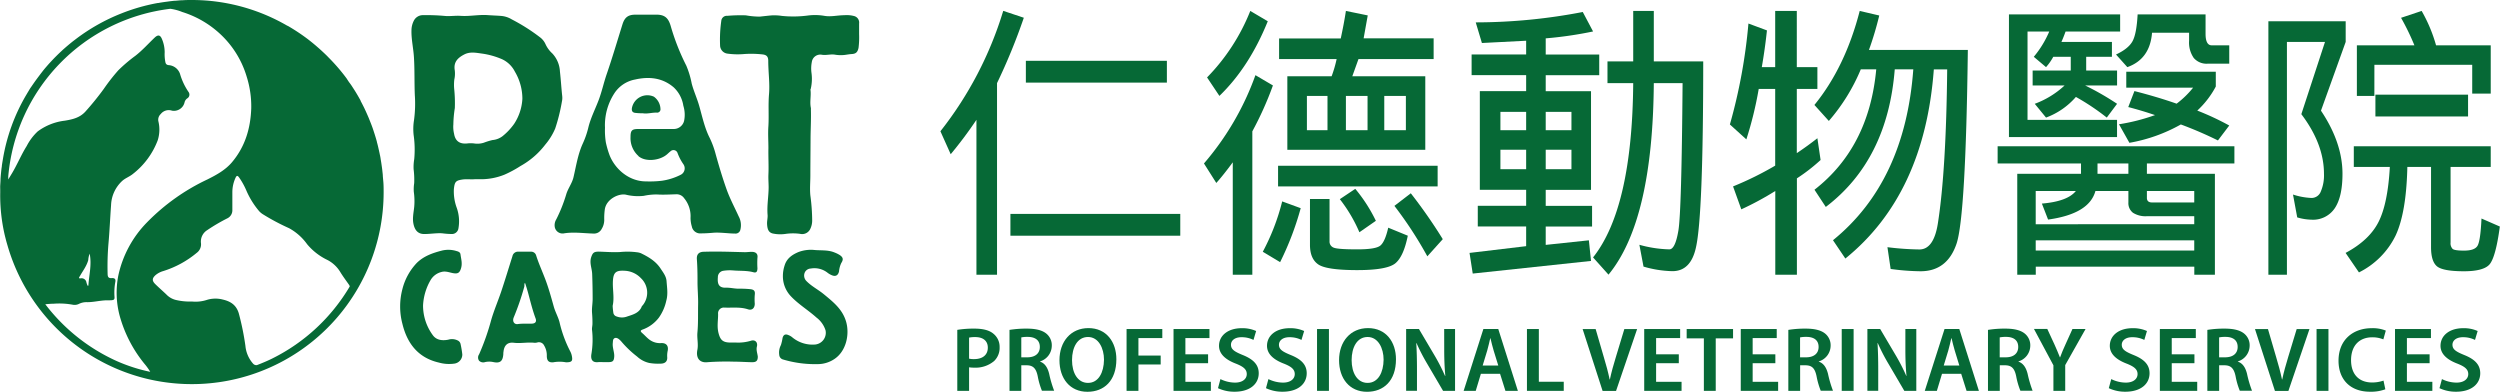
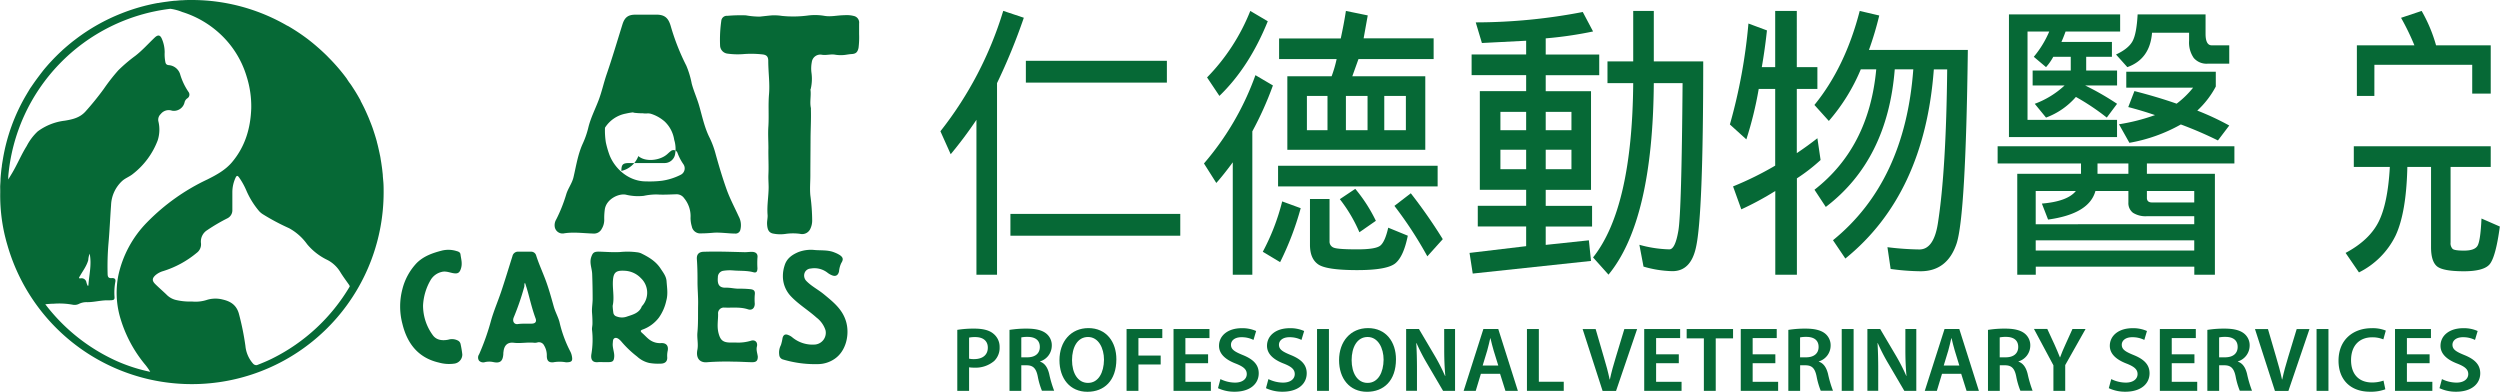
<svg xmlns="http://www.w3.org/2000/svg" viewBox="0 0 782 122.55">
  <defs>
    <style>.cls-1{fill:#066936;}</style>
  </defs>
  <g id="圖層_2" data-name="圖層 2">
    <g id="Layer_1" data-name="Layer 1">
      <rect class="cls-1" x="316.06" y="66.91" width="53.13" height="6.82" />
      <rect class="cls-1" x="320.89" y="19.02" width="44.11" height="6.82" />
      <path class="cls-1" d="M305.43,85.93h6.44V26a185.69,185.69,0,0,0,8.38-20.45l-6.44-2.15a114.26,114.26,0,0,1-19.65,37.66l3.22,7.18a129.87,129.87,0,0,0,8.05-10.76Z" />
      <path class="cls-1" d="M424.58,84.49q9.33,0,11.91-2.15c1.72-1.44,3-4.31,3.87-8.61l-6.12-2.51c-.65,2.87-1.46,4.73-2.42,5.56S428.44,78,424.58,78c-4.08,0-6.55-.17-7.41-.54a2,2,0,0,1-1.29-2V62.25h-6.12V76.6q0,4.31,2.58,6.1T424.58,84.49Z" />
      <path class="cls-1" d="M406.86,65.12,401.07,63A68.5,68.5,0,0,1,395,78.75L400.42,82A92.28,92.28,0,0,0,406.86,65.12Z" />
      <path class="cls-1" d="M385.61,85.93h6.12V41.08a104.68,104.68,0,0,0,6.44-14.35l-5.47-3.22a87.38,87.38,0,0,1-16.1,27.62l3.86,6.1c1.5-1.67,3.22-3.83,5.15-6.46Z" />
      <rect class="cls-1" x="399.78" y="51.85" width="49.91" height="6.46" />
      <path class="cls-1" d="M416.53,23.86H402.68v23h43.15v-23H423l1.93-5.38h23.51V12h-21.9l1.29-7.18L421,3.42c-.43,2.87-1,5.74-1.61,8.61H400.1v6.45h18A38.56,38.56,0,0,1,416.53,23.86Zm-1.29,16.86H408.8V30h6.44ZM433,30h6.76V40.72H433ZM421,30h6.77V40.72H421Z" />
      <path class="cls-1" d="M396.56,6.65l-5.47-3.23a62.93,62.93,0,0,1-13.52,20.8L381.43,30Q390.76,21,396.56,6.65Z" />
      <path class="cls-1" d="M425.22,72.65l5.15-3.58a48.49,48.49,0,0,0-6.44-10l-4.83,3.23A46.51,46.51,0,0,1,425.22,72.65Z" />
      <path class="cls-1" d="M436.17,64.4a122,122,0,0,1,10.3,15.78l4.83-5.37a159.78,159.78,0,0,0-10-14.35Z" />
      <path class="cls-1" d="M459.67,79.11l1,6.46,37-3.95L497,75.17,483.5,76.6V70.86H498V64.4H483.5v-5h14.17V28.53H483.5v-5h16.74V17.05H483.5V12a122.54,122.54,0,0,0,14.81-2.16l-3.22-6.09A176.69,176.69,0,0,1,461.61,7l1.93,6.45,13.84-.71v4.3H460.32v6.46h17.06v5H462.89V59.38h14.49v5H462.25v6.46h15.13V77ZM483.5,35h8.05v5.73H483.5Zm0,11.83h8.05v6.1H483.5ZM469.33,35h8.05v5.73h-8.05Zm0,17.93v-6.1h8.05v6.1Z" />
      <path class="cls-1" d="M530.51,77.32q2.25-10,2.26-58.11H517.31V3.42h-6.44V19.21h-8.05V26h8.05q-.31,39.11-12.56,54.52l4.83,5.39Q517,69.07,517.31,26h9Q526,66.19,525,72.12T522.14,78a37.69,37.69,0,0,1-9.34-1.43l1.29,6.82a34.45,34.45,0,0,0,9,1.43Q528.9,84.85,530.51,77.32Z" />
      <path class="cls-1" d="M612,76.24q2.89-8.61,3.54-60.63H584.61a101.44,101.44,0,0,0,3.22-10.76l-6.11-1.43Q577.19,21,567.55,32.83l4.51,5a59.36,59.36,0,0,0,10-16.15h4.83q-2.26,24.4-19.32,37.67l3.54,5.38q19.32-14.7,21.57-43.05h5.8q-2.58,35.16-25.12,53.46l3.87,5.73Q602,60.82,604.9,21.71h4.18q-.32,31.57-2.9,48.07c-.85,5.51-2.79,8.25-5.79,8.25a88.36,88.36,0,0,1-10-.71l1,6.81a73.43,73.43,0,0,0,9.34.72Q609.08,84.85,612,76.24Z" />
      <path class="cls-1" d="M542.1,58.31l2.58,7.17a93.27,93.27,0,0,0,10.63-5.74V85.93h6.76V55.79a56,56,0,0,0,7.41-5.74l-1-6.81c-2.14,1.67-4.3,3.23-6.44,4.66V27.81h6.44V21h-6.44V3.42h-6.76V21h-4.19q1-5.74,1.61-11.49l-5.79-2.15a169.43,169.43,0,0,1-5.8,31.57l5.15,4.67a115.59,115.59,0,0,0,3.87-15.79h5.15v24A100.66,100.66,0,0,1,542.1,58.31Z" />
      <path class="cls-1" d="M650.94,54.36H631V85.93h5.79V83.42h49.59v2.51h6.44V54.36H671.55V51.13h27.37V45.75H624.86v5.38h26.08Zm35.42,24H636.77V75.17h49.59ZM671.55,59.74h14.81v3.59h-13.2c-1.08,0-1.61-.48-1.61-1.44ZM656.1,51.13h9.66v3.23H656.1Zm-.65,8.61h10.31v3.59a3.8,3.8,0,0,0,1.44,3.23,7.34,7.34,0,0,0,4.35,1.07h14.81v2.51H636.77V59.74h12.56Q646.75,63,638.7,63.68l1.94,5Q653.51,66.91,655.45,59.74Z" />
      <path class="cls-1" d="M662.21,37.5h-28V9.87H641a31.53,31.53,0,0,1-4.83,7.9L640,21a16.78,16.78,0,0,0,2.26-3.23h5.47v4.3H635.81v4.66h10a27.91,27.91,0,0,1-9.34,5.74L640,36.78a22.86,22.86,0,0,0,9.34-6.46A72.24,72.24,0,0,1,659,36.78l3.22-4.31a86.37,86.37,0,0,0-10-5.74h10V22.07h-9.66v-4.3h8.05V13.11H644.82q.64-1.44,1.29-3.24h17.07V4.5H628.4V42.88h33.81Z" />
      <path class="cls-1" d="M665.43,21q7.08-2.52,7.73-10.77h11.59v2.52a8.43,8.43,0,0,0,1.45,5.37,5.25,5.25,0,0,0,4.35,1.8h6.76V14.18h-5.48c-1.28,0-1.93-1.19-1.93-3.59V4.5H668.65c-.22,4.06-.75,6.87-1.61,8.42s-2.57,2.93-5.15,4.13Z" />
      <path class="cls-1" d="M666.08,44.67a50.29,50.29,0,0,0,16.09-5.74,121.07,121.07,0,0,1,11.6,5l3.54-4.67a84.39,84.39,0,0,0-10-4.67,28.11,28.11,0,0,0,5.79-7.52V22.43h-28v5H686a28.69,28.69,0,0,1-5.15,5c-4.08-1.43-8.49-2.74-13.2-3.94l-1.93,5q4.17,1.08,8.37,2.51a60.94,60.94,0,0,1-11.27,2.87Z" />
      <path class="cls-1" d="M776.21,68.35c-.22,4.79-.65,7.65-1.29,8.61s-2,1.43-4.19,1.43c-1.93,0-3.11-.17-3.54-.53a2.5,2.5,0,0,1-.65-2V52.21H779.1V45.75H736.27v6.46h11.27q-.63,11.48-3.54,17.22t-10.3,9.68l4.18,6.1a25.24,25.24,0,0,0,11.44-11.48q3.38-7.17,3.7-21.52h7.41V77.32c0,2.86.58,4.84,1.77,5.91s4,1.62,8.53,1.62c4.07,0,6.76-.72,8-2.15s2.36-5.38,3.22-11.84Z" />
      <path class="cls-1" d="M742.71,20.28h30.6v9h5.79V14.18H762a47.17,47.17,0,0,0-4.51-10.76l-6.44,2.15a77.49,77.49,0,0,1,4.18,8.61h-18V30h5.47Z" />
-       <path class="cls-1" d="M726,34.62l7.73-21.51V6.65H709.55V85.93h5.8V13.11h11.91l-7.4,22.6q7.07,9.33,7.08,18.65a12.81,12.81,0,0,1-1,5.56,3.08,3.08,0,0,1-2.89,2,21.1,21.1,0,0,1-5.8-1.07L718.57,68a17,17,0,0,0,4.51.72,8.16,8.16,0,0,0,7.24-3.59q2.41-3.59,2.41-10.76Q732.73,44.67,726,34.62Z" />
-       <rect class="cls-1" x="743.03" y="29.61" width="28.98" height="6.82" />
      <path class="cls-1" d="M304.77,102.79a32.18,32.18,0,0,0-5.33.39v19.08h3.69v-7.37a9.49,9.49,0,0,0,1.6.11,9,9,0,0,0,6.22-2.06,5.72,5.72,0,0,0,1.73-4.36,5.23,5.23,0,0,0-2-4.24C309.4,103.28,307.42,102.79,304.77,102.79Zm-.08,9.54a6.75,6.75,0,0,1-1.56-.14V105.6a9,9,0,0,1,1.92-.16c2.55,0,3.94,1.26,3.94,3.29C309,111,307.39,112.33,304.69,112.33Z" />
      <path class="cls-1" d="M325.33,113.12v-.07A5.19,5.19,0,0,0,329,108.2a4.71,4.71,0,0,0-1.76-3.89c-1.37-1.08-3.37-1.52-6.15-1.52a33.11,33.11,0,0,0-5.32.4v19.07h3.69v-8h1.6c2,0,3,.85,3.53,3.37a23,23,0,0,0,1.33,4.6h3.82a35,35,0,0,1-1.56-5.3C327.7,115,326.85,113.64,325.33,113.12Zm-4-1.35h-1.87v-6.23a9.39,9.39,0,0,1,2-.16c2.41,0,3.8,1.09,3.8,3.14S323.79,111.77,321.35,111.77Z" />
      <path class="cls-1" d="M340.46,102.63c-5.46,0-9.06,4.16-9.06,10.05,0,5.73,3.29,9.87,8.74,9.87,5.22,0,9.06-3.45,9.06-10.17C349.2,107,346.12,102.63,340.46,102.63Zm-.13,17.14c-3.22,0-5-3.1-5-7.12s1.71-7.24,5-7.24,5,3.5,5,7.1C345.29,116.51,343.61,119.77,340.33,119.77Z" />
      <polygon class="cls-1" points="352.39 122.26 356.1 122.26 356.1 114.01 363.06 114.01 363.06 111.22 356.1 111.22 356.1 105.75 363.57 105.75 363.57 102.92 352.39 102.92 352.39 122.26" />
      <polygon class="cls-1" points="370.79 113.61 377.89 113.61 377.89 110.83 370.79 110.83 370.79 105.75 378.32 105.75 378.32 102.92 367.08 102.92 367.08 122.26 378.76 122.26 378.76 119.43 370.79 119.43 370.79 113.61" />
      <path class="cls-1" d="M388.78,111.07c-2.62-1.07-3.73-1.76-3.73-3.25,0-1.15,1-2.34,3.29-2.34a8.22,8.22,0,0,1,3.75.85l.83-2.79a10.5,10.5,0,0,0-4.5-.88c-4.41,0-7.11,2.38-7.11,5.51,0,2.56,2.06,4.34,5.21,5.55,2.4.94,3.47,1.81,3.47,3.3s-1.31,2.66-3.66,2.66a10.44,10.44,0,0,1-4.58-1.1l-.76,2.84a12,12,0,0,0,5.16,1.11c5,0,7.58-2.56,7.58-5.77C393.73,114.19,392.17,112.44,388.78,111.07Z" />
      <path class="cls-1" d="M403.79,111.07c-2.62-1.07-3.73-1.76-3.73-3.25,0-1.15,1-2.34,3.29-2.34a8.22,8.22,0,0,1,3.75.85l.84-2.79a10.55,10.55,0,0,0-4.51-.88c-4.41,0-7.11,2.38-7.11,5.51,0,2.56,2.06,4.34,5.21,5.55,2.4.94,3.47,1.81,3.47,3.3s-1.31,2.66-3.66,2.66a10.44,10.44,0,0,1-4.58-1.1l-.76,2.84a12,12,0,0,0,5.16,1.11c5,0,7.58-2.56,7.58-5.77C408.74,114.19,407.18,112.44,403.79,111.07Z" />
      <rect class="cls-1" x="411.97" y="102.92" width="3.72" height="19.34" />
      <path class="cls-1" d="M427.92,102.63c-5.45,0-9.06,4.16-9.06,10.05,0,5.73,3.29,9.87,8.74,9.87,5.22,0,9.06-3.45,9.06-10.17C436.66,107,433.58,102.63,427.92,102.63Zm-.13,17.14c-3.22,0-5-3.1-5-7.12s1.71-7.24,5-7.24,5,3.5,5,7.1C432.75,116.51,431.07,119.77,427.79,119.77Z" />
      <path class="cls-1" d="M451.75,109.29c0,3.1.11,5.74.35,8.28H452a60,60,0,0,0-3.26-6.37l-4.9-8.29h-4v19.34h3.39V115.8c0-3.42-.07-6-.22-8.46h.09a59.63,59.63,0,0,0,3.36,6.5l4.94,8.43h3.74V102.92h-3.4Z" />
      <path class="cls-1" d="M464,102.92l-6.17,19.34h3.78l1.61-5.34h6l1.68,5.34h3.89l-6.13-19.34Zm-.22,11.41,1.42-4.67c.34-1.16.66-2.65.95-3.86h.07c.29,1.19.62,2.65,1,3.87l1.44,4.66Z" />
      <polygon class="cls-1" points="481.35 102.92 477.63 102.92 477.63 122.26 489.14 122.26 489.14 119.41 481.35 119.41 481.35 102.92" />
      <path class="cls-1" d="M505.44,111.7c-.71,2.31-1.39,4.71-1.87,7h-.07c-.49-2.34-1.13-4.7-1.83-7l-2.55-8.76h-4.07l6.24,19.34h4.21l6.59-19.34h-4Z" />
      <polygon class="cls-1" points="518.03 113.61 525.13 113.61 525.13 110.83 518.03 110.83 518.03 105.75 525.55 105.75 525.55 102.92 514.31 102.92 514.31 122.26 525.99 122.26 525.99 119.43 518.03 119.43 518.03 113.61" />
      <polygon class="cls-1" points="527.59 105.84 532.97 105.84 532.97 122.26 536.68 122.26 536.68 105.84 542.1 105.84 542.1 102.92 527.59 102.92 527.59 105.84" />
      <polygon class="cls-1" points="548.23 113.61 555.33 113.61 555.33 110.83 548.23 110.83 548.23 105.75 555.76 105.75 555.76 102.92 544.51 102.92 544.51 122.26 556.2 122.26 556.2 119.43 548.23 119.43 548.23 113.61" />
      <path class="cls-1" d="M568.92,113.12v-.07a5.18,5.18,0,0,0,3.7-4.85,4.71,4.71,0,0,0-1.76-3.89c-1.37-1.08-3.37-1.52-6.15-1.52a33.11,33.11,0,0,0-5.32.4v19.07h3.69v-8h1.59c2.05,0,3,.85,3.54,3.37a23.94,23.94,0,0,0,1.32,4.6h3.83a35,35,0,0,1-1.56-5.3C571.3,115,570.45,113.64,568.92,113.12Zm-4-1.35h-1.86v-6.23a9.26,9.26,0,0,1,2-.16c2.41,0,3.8,1.09,3.8,3.14S567.39,111.77,564.94,111.77Z" />
      <rect class="cls-1" x="576.09" y="102.92" width="3.72" height="19.34" />
      <path class="cls-1" d="M596,109.29c0,3.1.11,5.74.35,8.28h-.07a60,60,0,0,0-3.26-6.37l-4.9-8.29h-4v19.34h3.39V115.8c0-3.42-.07-6-.22-8.46h.09a57.92,57.92,0,0,0,3.36,6.5l4.94,8.43h3.74V102.92H596Z" />
      <path class="cls-1" d="M608.25,102.92l-6.18,19.34h3.78l1.61-5.34h6l1.68,5.34H619l-6.13-19.34ZM608,114.33l1.42-4.67c.34-1.16.66-2.65.95-3.86h.08c.29,1.19.62,2.65,1,3.87l1.43,4.66Z" />
      <path class="cls-1" d="M631.37,113.12v-.07a5.18,5.18,0,0,0,3.7-4.85,4.71,4.71,0,0,0-1.76-3.89c-1.37-1.08-3.37-1.52-6.15-1.52a32.92,32.92,0,0,0-5.32.4v19.07h3.69v-8h1.59c2,0,3,.85,3.53,3.37a23.69,23.69,0,0,0,1.33,4.6h3.82a36.29,36.29,0,0,1-1.56-5.3C633.75,115,632.89,113.64,631.37,113.12Zm-4-1.35h-1.86v-6.23a9.26,9.26,0,0,1,2-.16c2.4,0,3.79,1.09,3.79,3.14S629.84,111.77,627.39,111.77Z" />
      <path class="cls-1" d="M646.06,107.78c-.64,1.42-1.2,2.68-1.66,4h-.06c-.53-1.35-1.05-2.57-1.69-4l-2.26-4.89h-4.17l6.09,11.38v8H646V114.2l6.36-11.28h-4.1Z" />
      <path class="cls-1" d="M667.43,111.07c-2.63-1.07-3.74-1.76-3.74-3.25,0-1.15,1-2.34,3.29-2.34a8.27,8.27,0,0,1,3.76.85l.83-2.79a10.55,10.55,0,0,0-4.51-.88c-4.4,0-7.11,2.38-7.11,5.51,0,2.56,2.06,4.34,5.21,5.55,2.4.94,3.47,1.81,3.47,3.3s-1.31,2.66-3.66,2.66a10.36,10.36,0,0,1-4.57-1.1l-.77,2.84a12,12,0,0,0,5.16,1.11c5,0,7.59-2.56,7.59-5.77C672.38,114.19,670.82,112.44,667.43,111.07Z" />
      <polygon class="cls-1" points="679.32 113.61 686.42 113.61 686.42 110.83 679.32 110.83 679.32 105.75 686.85 105.75 686.85 102.92 675.6 102.92 675.6 122.26 687.29 122.26 687.29 119.43 679.32 119.43 679.32 113.61" />
      <path class="cls-1" d="M700,113.12v-.07a5.19,5.19,0,0,0,3.69-4.85,4.71,4.71,0,0,0-1.76-3.89c-1.37-1.08-3.37-1.52-6.15-1.52a33.11,33.11,0,0,0-5.32.4v19.07h3.69v-8h1.59c2,0,3,.85,3.54,3.37a23,23,0,0,0,1.33,4.6h3.82a35,35,0,0,1-1.56-5.3C702.39,115,701.54,113.64,700,113.12Zm-4-1.35h-1.86v-6.23a9.32,9.32,0,0,1,2-.16c2.41,0,3.8,1.09,3.8,3.14S698.48,111.77,696,111.77Z" />
      <path class="cls-1" d="M715.74,111.7c-.71,2.31-1.38,4.71-1.86,7h-.07c-.49-2.34-1.14-4.7-1.83-7l-2.56-8.76h-4.06l6.24,19.34h4.21l6.59-19.34h-4Z" />
      <rect class="cls-1" x="724.62" y="102.92" width="3.72" height="19.34" />
      <path class="cls-1" d="M742,105.51a8.88,8.88,0,0,1,3.51.65l.77-2.75a10.89,10.89,0,0,0-4.43-.75c-5.66,0-10.36,3.49-10.36,10.17,0,5.92,3.7,9.7,9.85,9.7a13,13,0,0,0,4.79-.76l-.57-2.72a10.7,10.7,0,0,1-3.58.59c-4,0-6.57-2.45-6.57-7C735.43,107.81,738.31,105.51,742,105.51Z" />
      <polygon class="cls-1" points="752.88 113.61 759.98 113.61 759.98 110.83 752.88 110.83 752.88 105.75 760.4 105.75 760.4 102.92 749.16 102.92 749.16 122.26 760.84 122.26 760.84 119.43 752.88 119.43 752.88 113.61" />
      <path class="cls-1" d="M770.87,111.07c-2.63-1.07-3.74-1.76-3.74-3.25,0-1.15,1-2.34,3.29-2.34a8.27,8.27,0,0,1,3.76.85l.83-2.79a10.55,10.55,0,0,0-4.51-.88c-4.41,0-7.11,2.38-7.11,5.51,0,2.56,2.06,4.34,5.21,5.55,2.4.94,3.47,1.81,3.47,3.3s-1.31,2.66-3.66,2.66a10.36,10.36,0,0,1-4.57-1.1l-.77,2.84a12,12,0,0,0,5.16,1.11c5,0,7.59-2.56,7.59-5.77C775.82,114.19,774.26,112.44,770.87,111.07Z" />
-       <path class="cls-1" d="M157.81,54.63a35.57,35.57,0,0,0,5-2.7,25,25,0,0,0,7.76-6.71,19.6,19.6,0,0,0,3.09-5,56.82,56.82,0,0,0,2.11-8.48,5.12,5.12,0,0,0,.09-1.71c-.28-2.55-.42-5.1-.71-7.65a8.93,8.93,0,0,0-2.38-5.66,8.9,8.9,0,0,1-2.14-2.92,5.51,5.51,0,0,0-1.54-2,58.44,58.44,0,0,0-9-5.73,7.55,7.55,0,0,0-3.23-1.08c-1.42-.12-2.84-.15-4.27-.26-2.84-.21-5.66.43-8.51.23-1.56-.11-3.14.15-4.67.05a64.36,64.36,0,0,0-7.21-.27,3.16,3.16,0,0,0-2.77,1.77,6.7,6.7,0,0,0-.72,2.92c-.08,2.86.6,5.65.77,8.47.25,4,.11,7.94.28,11.91a38.31,38.31,0,0,1-.25,7.72,17.32,17.32,0,0,0-.13,4.66,32.29,32.29,0,0,1,.19,7.61,14.41,14.41,0,0,0-.19,3.14,26.3,26.3,0,0,1,.18,4.35,12.3,12.3,0,0,0-.12,2.72,20.63,20.63,0,0,1,.13,4.65c-.17,1.76-.61,3.53-.25,5.32s1.25,3.27,3.46,3.22c1.83,0,3.65-.33,5.49-.23a25.59,25.59,0,0,0,3,.23,2.06,2.06,0,0,0,2.13-1.77,12.63,12.63,0,0,0-.55-6.48,14.77,14.77,0,0,1-.88-5.77c.23-2.19.52-2.69,2.51-3,1.42-.24,2.85,0,4-.12.68,0,1.09,0,1.5,0A19.74,19.74,0,0,0,157.81,54.63Zm-9.52-9.76a9,9,0,0,0-2.14,0c-2.36.24-3.73-.74-4.11-3a9.3,9.3,0,0,1-.23-2.94,35.45,35.45,0,0,1,.46-5.13,42.66,42.66,0,0,0-.21-6.09,14.21,14.21,0,0,1,.05-2.84,8.57,8.57,0,0,0,.15-2.82c-.47-2.64.94-4,3.11-5.09,1.82-.87,3.74-.41,5.61-.17a24.31,24.31,0,0,1,6.08,1.74,8.47,8.47,0,0,1,4,3.89,16.61,16.61,0,0,1,2.34,8.5,15.79,15.79,0,0,1-2.55,7.78,19.1,19.1,0,0,1-3.66,3.9,6.06,6.06,0,0,1-3.15,1.21,20.58,20.58,0,0,0-2.7.83A6.66,6.66,0,0,1,148.29,44.87Z" />
-       <path class="cls-1" d="M222.81,72.83c2.38-.23,4.74.21,7.11.23a1.53,1.53,0,0,0,1.68-1.26,5.76,5.76,0,0,0-.54-4.12c-1.27-2.79-2.71-5.47-3.76-8.38-1.29-3.61-2.38-7.28-3.42-11A27.91,27.91,0,0,0,222,43.15c-1.62-3.18-2.32-6.67-3.28-10-.67-2.37-1.71-4.59-2.35-7a27.71,27.71,0,0,0-1.68-5.59,70.47,70.47,0,0,1-4.9-12.45c-.81-2.77-2.12-3.63-5-3.52-.92,0-1.84,0-2.76,0h-3.27c-2.28,0-3.37.84-4.06,3.05-1.62,5.19-3.16,10.42-4.93,15.56-.93,2.71-1.52,5.52-2.54,8.19-1.1,2.88-2.53,5.64-3.24,8.68a27.32,27.32,0,0,1-1.77,5c-1.47,3.3-2,6.82-2.81,10.29-.45,2-1.75,3.56-2.3,5.46A47.26,47.26,0,0,1,174,68.62a3.47,3.47,0,0,0-.49,2.24,2.47,2.47,0,0,0,3,2.12c3-.47,6.1,0,9.15.08a2.68,2.68,0,0,0,2.56-1.48,5.37,5.37,0,0,0,.79-2.79,19.79,19.79,0,0,1,.17-3.26c.44-3.21,4.29-5.08,6.57-4.64a16,16,0,0,0,5.62.37,19,19,0,0,1,4.12-.43c2,.13,4.05,0,6.07-.06A2.84,2.84,0,0,1,214,62,8.83,8.83,0,0,1,216,68.14a9.42,9.42,0,0,0,.4,2.69A2.67,2.67,0,0,0,219.35,73C220.51,73,221.66,72.93,222.81,72.83Zm-23.12-24c2.19,1.92,6.79,1.43,9.06-.64.32-.29.64-.6,1-.87a1.33,1.33,0,0,1,2.18.53,15.68,15.68,0,0,0,1.8,3.47,2.25,2.25,0,0,1-.86,3.38,18.82,18.82,0,0,1-5.92,1.85,33.2,33.2,0,0,1-4.88.19c-5.37,0-9.7-3.89-11.4-8.2a29.22,29.22,0,0,1-1.16-4,23.8,23.8,0,0,1-.27-4.59A18.25,18.25,0,0,1,192.1,29.3a9.86,9.86,0,0,1,6.53-4.42c4.38-1,8.59-.58,12.12,2.46a9.93,9.93,0,0,1,3,5.74,9.51,9.51,0,0,1,.24,4.71,3.33,3.33,0,0,1-3.34,2.56h-11c-2,0-2.42.49-2.42,2.47A7.48,7.48,0,0,0,199.69,48.78Z" />
+       <path class="cls-1" d="M222.81,72.83c2.38-.23,4.74.21,7.11.23a1.53,1.53,0,0,0,1.68-1.26,5.76,5.76,0,0,0-.54-4.12c-1.27-2.79-2.71-5.47-3.76-8.38-1.29-3.61-2.38-7.28-3.42-11A27.91,27.91,0,0,0,222,43.15c-1.62-3.18-2.32-6.67-3.28-10-.67-2.37-1.71-4.59-2.35-7a27.71,27.71,0,0,0-1.68-5.59,70.47,70.47,0,0,1-4.9-12.45c-.81-2.77-2.12-3.63-5-3.52-.92,0-1.84,0-2.76,0h-3.27c-2.28,0-3.37.84-4.06,3.05-1.62,5.19-3.16,10.42-4.93,15.56-.93,2.71-1.52,5.52-2.54,8.19-1.1,2.88-2.53,5.64-3.24,8.68a27.32,27.32,0,0,1-1.77,5c-1.47,3.3-2,6.82-2.81,10.29-.45,2-1.75,3.56-2.3,5.46A47.26,47.26,0,0,1,174,68.62a3.47,3.47,0,0,0-.49,2.24,2.47,2.47,0,0,0,3,2.12c3-.47,6.1,0,9.15.08a2.68,2.68,0,0,0,2.56-1.48,5.37,5.37,0,0,0,.79-2.79,19.79,19.79,0,0,1,.17-3.26c.44-3.21,4.29-5.08,6.57-4.64a16,16,0,0,0,5.62.37,19,19,0,0,1,4.12-.43c2,.13,4.05,0,6.07-.06A2.84,2.84,0,0,1,214,62,8.83,8.83,0,0,1,216,68.14a9.42,9.42,0,0,0,.4,2.69A2.67,2.67,0,0,0,219.35,73C220.51,73,221.66,72.93,222.81,72.83Zm-23.12-24c2.19,1.92,6.79,1.43,9.06-.64.32-.29.64-.6,1-.87a1.33,1.33,0,0,1,2.18.53,15.68,15.68,0,0,0,1.8,3.47,2.25,2.25,0,0,1-.86,3.38,18.82,18.82,0,0,1-5.92,1.85,33.2,33.2,0,0,1-4.88.19c-5.37,0-9.7-3.89-11.4-8.2a29.22,29.22,0,0,1-1.16-4,23.8,23.8,0,0,1-.27-4.59a9.86,9.86,0,0,1,6.53-4.42c4.38-1,8.59-.58,12.12,2.46a9.93,9.93,0,0,1,3,5.74,9.51,9.51,0,0,1,.24,4.71,3.33,3.33,0,0,1-3.34,2.56h-11c-2,0-2.42.49-2.42,2.47A7.48,7.48,0,0,0,199.69,48.78Z" />
      <path class="cls-1" d="M267.09,5a9,9,0,0,0-3-.24c-2.09,0-4.18.57-6.27.19a17.28,17.28,0,0,0-5-.11,35.24,35.24,0,0,1-8.21.14,15.56,15.56,0,0,0-3.34-.16c-1.21.11-2.42.25-3.62.38a25.2,25.2,0,0,1-4.34-.4,48.85,48.85,0,0,0-5.8.15,1.73,1.73,0,0,0-1.89,1.57,41.77,41.77,0,0,0-.38,7.66,2.63,2.63,0,0,0,2.21,2.58,23.29,23.29,0,0,0,4.86.18,31.52,31.52,0,0,1,6,.06c1.42.12,2,.62,2,2.06,0,3.48.53,7,.24,10.43-.28,3.3,0,6.6-.19,9.9-.17,2.3,0,4.61,0,6.91-.06,2.78.13,5.56,0,8.34-.05,1.29.06,2.58.07,3.86,0,2.9-.57,5.78-.33,8.71.08.91-.2,1.87-.16,2.82.08,1.82.55,2.68,1.74,3a11.35,11.35,0,0,0,4.15.12,16.25,16.25,0,0,1,4.46,0,2.79,2.79,0,0,0,3.18-1.58,6,6,0,0,0,.58-2.54,61.29,61.29,0,0,0-.57-7.88c-.21-2.08,0-4.19,0-6.29,0-3.73.05-7.48.06-11.21,0-3.08.2-6.17.11-9.25a4.17,4.17,0,0,0,0-.61c-.43-1.91.13-3.84-.14-5.75,0-.09.08-.19.1-.28a13.71,13.71,0,0,0,.21-5.06,10.44,10.44,0,0,1,.12-3.31A2.67,2.67,0,0,1,257,17.11c1.44.27,2.83-.25,4.23,0a11,11,0,0,0,3.53,0c.53-.08,1.07-.17,1.61-.2,1.36-.07,1.88-.58,2.18-1.93a27.14,27.14,0,0,0,.18-4.33c0-1.25,0-2.27,0-3.3A2.11,2.11,0,0,0,267.09,5Z" />
      <path class="cls-1" d="M206.8,107.32a5.49,5.49,0,0,1-3.7-1.11c-.79-.6-1.42-1.34-2.18-2s-.61-.88.29-1.2a11.16,11.16,0,0,0,4.89-3.66,14.43,14.43,0,0,0,2.32-5.31c.58-2.09.22-4.07.08-6.1-.11-1.49-1-2.62-1.81-3.85-1.53-2.38-3.78-3.69-6.19-4.87a4.47,4.47,0,0,0-1.26-.31,22.53,22.53,0,0,0-5.19-.08c-2.23.14-4.47-.06-6.71-.12-1.52,0-1.94.31-2.42,1.77-.58,1.77.24,3.45.31,5.18.1,2.61.15,5.21.15,7.82,0,1.45-.3,2.92-.19,4.35.09,1.16.15,2.3.13,3.45,0,.61-.18,1.22-.14,1.83a27.43,27.43,0,0,1-.16,7.46c-.35,1.82.23,2.94,2.16,2.7a9.68,9.68,0,0,1,1.32,0h1.84c1.37,0,1.7-.39,1.79-1.73s-.61-2.78-.45-4.23c.06-.58,0-1.26.56-1.53s1.22.13,1.69.61a3.06,3.06,0,0,1,.36.36,32.1,32.1,0,0,0,5,4.78,8.23,8.23,0,0,0,3.78,2,16.23,16.23,0,0,0,3.53.22c1.5,0,2.24-.77,2.1-2.13a6.92,6.92,0,0,1,.16-1.91C209.17,108.06,208.3,107.24,206.8,107.32ZM196.18,99a4.55,4.55,0,0,1-3.27,0,1.41,1.41,0,0,1-1.06-1.2c-.1-.71-.18-1.41-.21-2.13.62-2.73-.14-5.47.11-8.21.21-2.31,1.08-2.91,3.56-2.77A7.42,7.42,0,0,1,200.47,87a6.26,6.26,0,0,1,.57,8.5c-.08.11-.22.18-.27.3C200,97.9,198,98.4,196.18,99Z" />
      <path class="cls-1" d="M175,100.7c-.45-1.64-1.3-3.1-1.76-4.72-.84-3-1.66-6-2.76-8.85-.92-2.41-2-4.76-2.78-7.25A1.62,1.62,0,0,0,166,78.73c-1.26,0-2.52,0-3.78,0a1.77,1.77,0,0,0-1.93,1.41c-1.18,3.72-2.3,7.45-3.54,11.14-1,2.94-2.22,5.79-3.09,8.76a74,74,0,0,1-3.8,10.8,1.73,1.73,0,0,0,0,2,1.86,1.86,0,0,0,1.91.41,6.07,6.07,0,0,1,2.51,0c2.15.46,3-.25,3.16-2.48,0-.23,0-.47.05-.7.19-2,1.23-3.11,3.26-2.85s4.26-.23,6.39,0a2.79,2.79,0,0,0,.91-.09,1.79,1.79,0,0,1,2.14.92,6,6,0,0,1,.85,3.38c.05,1.45.62,2,2,1.9a10.93,10.93,0,0,1,4,0c1.85,0,2.15-.41,1.83-2a4.89,4.89,0,0,0-.5-1.42A38.52,38.52,0,0,1,175,100.7Zm-8.58.53c-1.49.08-3-.08-4.46.14-1.13.16-1.73-.86-1.3-2A81.4,81.4,0,0,0,164,89.67c.1-.4-.09-.8.22-1.2.5,1.42.9,2.87,1.28,4.31.61,2.31,1.21,4.62,2.05,6.87C167.88,100.58,167.49,101.17,166.45,101.23Z" />
      <path class="cls-1" d="M236.76,108.4c.33-1.33-.57-2.25-1.89-1.81a13.67,13.67,0,0,1-4.62.56c-.64,0-1.29,0-1.94,0-2.21-.06-3-.81-3.55-2.94s-.11-4-.14-6a1.79,1.79,0,0,1,1.91-2c2.48.11,5-.26,7.43.54,1.29.42,2.13-.39,2.13-1.76a17.77,17.77,0,0,1,0-2.73c.18-1.27-.23-1.69-1.49-1.82A33.84,33.84,0,0,0,231,90.3c-1.29,0-2.6-.35-3.92-.31-2.34.09-2.7-1.32-2.53-3.26a2,2,0,0,1,1.54-2,13,13,0,0,1,3.23-.14c2.08.19,4.2,0,6.27.55,1,.29,1.31-.14,1.34-1.21a26,26,0,0,1,0-3.31c.19-1.24-.53-1.85-1.83-1.84-.74,0-1.49.12-2.24.1-4.2-.1-8.41-.27-12.62-.13-1.58,0-2.37.75-2.26,2.32.17,2.33.21,4.66.2,7s.24,4.74.19,7.12c-.06,3,.06,5.9-.22,8.85-.16,1.77.33,3.54,0,5.34-.54,2.56.65,4.22,3.22,3.91a82.17,82.17,0,0,1,8.3-.16c1.87,0,3.73.14,5.59.17,1.32,0,1.78-.46,1.78-1.76C236.91,110.48,236.48,109.47,236.76,108.4Z" />
      <path class="cls-1" d="M257.75,92.08c-1.78-1.48-3.91-2.52-5.54-4.21a2.41,2.41,0,0,1-.54-2.47A2.13,2.13,0,0,1,253.59,84a6.65,6.65,0,0,1,5.25,1.3,5.74,5.74,0,0,0,1.4.81c1.18.48,1.93,0,2.21-1.22a7.56,7.56,0,0,1,.7-2.61c.73-1.12.59-1.79-.51-2.52A9.14,9.14,0,0,0,261.1,79c-2.15-.92-4.46-.58-6.7-.84a11.14,11.14,0,0,0-4.59.66c-2,.83-3.74,2-4.4,4.27a10.4,10.4,0,0,0-.52,3.23,9.08,9.08,0,0,0,2.33,6.17c2.41,2.63,5.53,4.46,8.17,6.84a8.09,8.09,0,0,1,2.84,4,3.69,3.69,0,0,1-3.18,4.43,9.91,9.91,0,0,1-7.34-2.34,4.36,4.36,0,0,0-1-.57c-1-.46-1.62-.21-1.92.84a14.48,14.48,0,0,1-.52,2.25,5,5,0,0,0-.52,3.09,1.6,1.6,0,0,0,1.12,1.4,35.17,35.17,0,0,0,11.21,1.46,9.29,9.29,0,0,0,4.86-1.55c3.76-2.45,4.85-7.72,3.74-11.65S260.65,94.48,257.75,92.08Z" />
      <path class="cls-1" d="M143.24,106.53a4,4,0,0,0-3.05-.27c-1.89.36-3.73.14-4.86-1.49a15.63,15.63,0,0,1-3-9.23,17.41,17.41,0,0,1,2.36-7.93,5.45,5.45,0,0,1,3.38-2.53c1.26-.37,2.41.12,3.59.35,1.54.29,2.13-.05,2.57-1.58s0-2.87-.19-4.29c-.07-.6-.58-.86-1.14-1a8.54,8.54,0,0,0-4.7-.17c-2.89.75-5.67,1.71-7.87,3.9a18.4,18.4,0,0,0-4.47,8.19,21.25,21.25,0,0,0,0,10.77c1.49,6.15,4.91,10.68,11.45,12.17a11.73,11.73,0,0,0,4.72.33,2.87,2.87,0,0,0,2.58-2.87,30.77,30.77,0,0,0-.54-3.26A1.59,1.59,0,0,0,143.24,106.53Z" />
      <path class="cls-1" d="M198.57,35.29a17.85,17.85,0,0,0,2.51.14c1.47.25,2.9-.26,4.36-.2a1.05,1.05,0,0,0,1.16-.92,4.93,4.93,0,0,0-2.07-4.07,4.91,4.91,0,0,0-6.88,3.65C197.59,34.51,197.66,35.1,198.57,35.29Z" />
      <path class="cls-1" d="M119.75,55.09c0-.52-.09-1.05-.14-1.58s-.13-1.09-.21-1.64c-.1-.74-.22-1.49-.35-2.23,0-.2-.06-.4-.1-.61s0-.25-.08-.38c-.1-.54-.22-1.07-.34-1.61l-.15-.67q-.22-1-.48-1.92a.64.64,0,0,0,0-.07c-.32-1.2-.69-2.38-1.08-3.55-.11-.33-.22-.67-.34-1s-.27-.73-.41-1.09c-.2-.52-.4-1-.62-1.56-.11-.28-.23-.56-.35-.83-.27-.63-.55-1.26-.84-1.88-.09-.18-.17-.37-.26-.56-.39-.8-.8-1.6-1.22-2.38l0-.05,0-.07-.24-.41c-.45-.81-.91-1.6-1.4-2.39-.24-.39-.49-.77-.74-1.16s-.64-1-1-1.46-.69-1-1-1.48l-.68-.9A58.56,58.56,0,0,0,102.79,18l-.47-.49c-.44-.44-.9-.87-1.35-1.29s-.81-.75-1.22-1.11l-1-.87c-.73-.62-1.47-1.22-2.23-1.81l-.19-.15A61.48,61.48,0,0,0,90,8.08l-.08,0A59.51,59.51,0,0,0,60.22,0H60c-1,0-1.91,0-2.86.08-.73,0-1.46.09-2.19.15-.47,0-.94.07-1.4.12s-.91.12-1.36.18c-.88.11-1.76.24-2.63.4h-.07l-.09,0A59.58,59.58,0,0,0,38.17,4.12l-.38.15a60,60,0,0,0-14,7.9l-1,.76c-.54.43-1.08.87-1.61,1.32s-1,.86-1.5,1.3l-.55.52q-1.68,1.56-3.25,3.26l-.53.57c-.53.6-1.06,1.21-1.58,1.83-.22.27-.43.55-.65.83-.77,1-1.52,2-2.24,3-.3.43-.61.87-.9,1.3s-.38.53-.56.81-.43.72-.65,1.08c-.12.19-.23.38-.34.57A58.32,58.32,0,0,0,.89,49.89q-.16.93-.3,1.86c0,.38-.1.75-.14,1.14C.33,53.92.23,55,.16,56a.77.77,0,0,0,0,.15v.1c0,.56-.06,1.13-.09,1.7s0,1,0,1.45c0,.25,0,.49,0,.74v.12A55,55,0,0,0,1.36,73c.15.67.32,1.34.49,2s.35,1.28.54,1.92v0A60,60,0,0,0,120,60.22v-.07c0-1.09,0-2.17-.09-3.25C119.86,56.3,119.8,55.7,119.75,55.09ZM36.65,113A58,58,0,0,1,14.17,95.17C15.1,95.09,16,95,16.83,95a23.18,23.18,0,0,1,6,.33,3.08,3.08,0,0,0,2-.34,5.35,5.35,0,0,1,2.46-.47c1.8,0,3.55-.42,5.34-.55.75-.06,1.5,0,2.25-.06s1-.25.94-1.05a18.12,18.12,0,0,1,.27-4.76c.17-1-.49-1.15-1.14-1.11-1.13.09-1.28-.5-1.29-1.41a85.14,85.14,0,0,1,.25-9.18c.37-4,.53-8.12.83-12.18a10.82,10.82,0,0,1,3.49-7.63c1-.9,2.32-1.33,3.37-2.21a24.1,24.1,0,0,0,7.73-10.48,11,11,0,0,0,.2-6,2.42,2.42,0,0,1,.75-2.23,3.17,3.17,0,0,1,3.53-1.05,3.42,3.42,0,0,0,3.94-2.68,2.1,2.1,0,0,1,.86-1.19,1.37,1.37,0,0,0,.35-2,19.82,19.82,0,0,1-2.65-5.64,4.05,4.05,0,0,0-3.59-2.74c-.7-.09-.91-.48-1-1a12.39,12.39,0,0,1-.21-3,10.62,10.62,0,0,0-.84-4.13c-.53-1.31-1.22-1.46-2.25-.51-2,1.89-3.86,4-6.06,5.71A48.26,48.26,0,0,0,37,22a59.84,59.84,0,0,0-4.56,5.84,88.56,88.56,0,0,1-5.75,7.09c-1.75,1.91-4,2.42-6.43,2.82A17.69,17.69,0,0,0,11.8,41.1a16.73,16.73,0,0,0-3.45,4.58c-1.71,2.72-2.92,5.71-4.56,8.46-.4.67-.81,1.33-1.21,2,0-.31,0-.61,0-.92A57.81,57.81,0,0,1,53.3,2.75a15.37,15.37,0,0,1,3.7,1,30.9,30.9,0,0,1,12,7A29.75,29.75,0,0,1,77.17,24a30.92,30.92,0,0,1,1.42,9.87c-.22,6.27-1.9,12-6.06,16.92-2.09,2.44-4.84,3.93-7.68,5.35A65.12,65.12,0,0,0,46,69.54,33.86,33.86,0,0,0,37,86.24a27.88,27.88,0,0,0,.44,12.55,40.8,40.8,0,0,0,8.12,15.45A19.39,19.39,0,0,1,47,116.31,51.92,51.92,0,0,1,36.65,113ZM25,86.35c.92-1.63,2.1-3.13,2.61-5a6.11,6.11,0,0,1,.44-2c.7,3.56-.23,6.77-.4,10h-.27c-.11-.32-.24-.62-.33-.94a1.54,1.54,0,0,0-1.72-1.36C24.45,87.2,24.72,86.77,25,86.35ZM85.2,112.12l-.36.18c-1.47.71-3,1.34-4.5,1.92a1.4,1.4,0,0,1-1.21-.51,9.72,9.72,0,0,1-2.36-5.49A83.77,83.77,0,0,0,74.69,98c-.78-2.58-2.53-3.73-5-4.3a9.11,9.11,0,0,0-5.17.17,11.37,11.37,0,0,1-4.49.44,18.51,18.51,0,0,1-4.78-.43A6.1,6.1,0,0,1,52,92.07C50.88,91,49.72,90,48.59,88.89s-1-1.89.11-2.87A6.45,6.45,0,0,1,51,84.81a30.54,30.54,0,0,0,10.51-5.7,3.3,3.3,0,0,0,1.36-3A4.2,4.2,0,0,1,64.8,72a56.59,56.59,0,0,1,6.38-3.74,2.79,2.79,0,0,0,1.5-2.64c0-1.84,0-3.68,0-5.51a10.82,10.82,0,0,1,1-4.51c.37-.78.65-.71,1.11-.09a22.54,22.54,0,0,1,2.3,4.16,25.57,25.57,0,0,0,4,6.41,5.91,5.91,0,0,0,1.33,1.06,69.37,69.37,0,0,0,8,4.24,16.84,16.84,0,0,1,5.64,5,18.76,18.76,0,0,0,6.36,4.94,10.14,10.14,0,0,1,4,3.74c.84,1.38,1.82,2.69,2.74,4a1.21,1.21,0,0,1,.24.55A58.19,58.19,0,0,1,85.2,112.12Z" />
    </g>
  </g>
</svg>